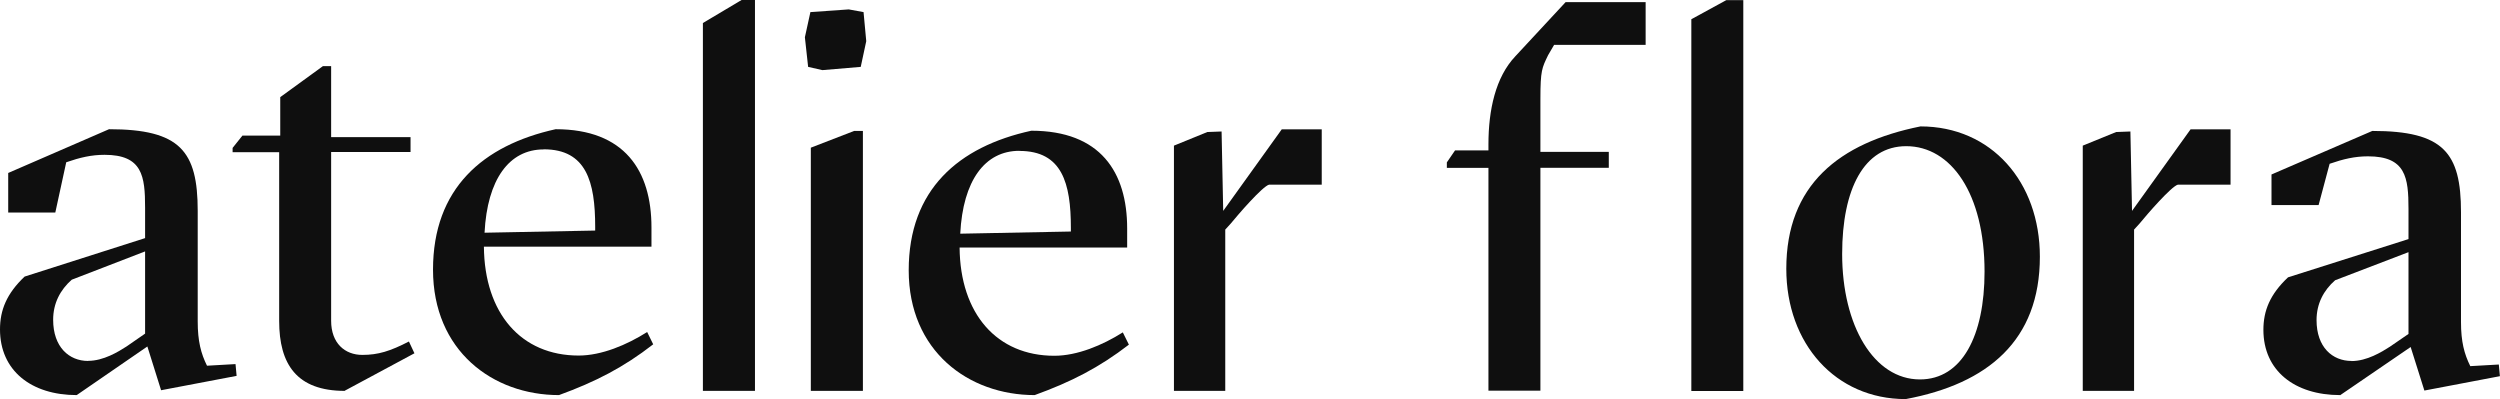
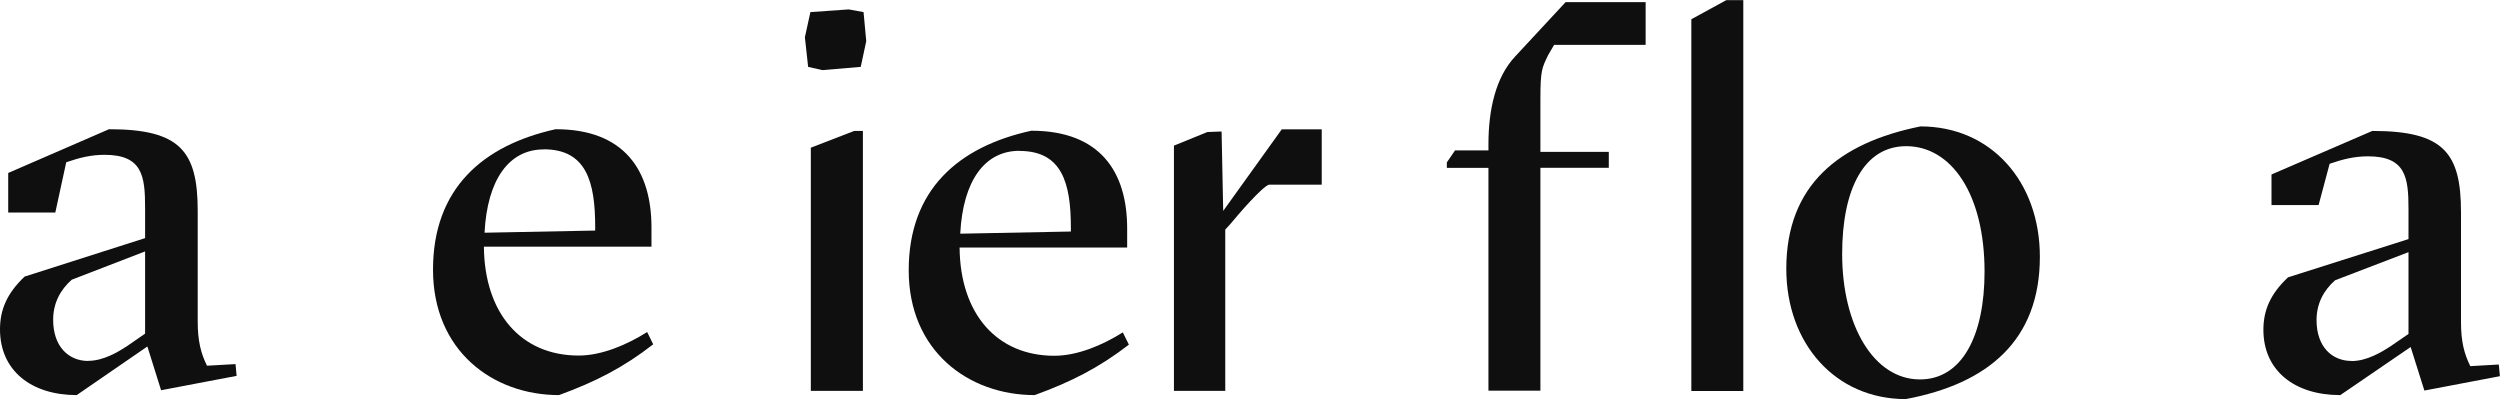
<svg xmlns="http://www.w3.org/2000/svg" viewBox="0 0 231.4 36.94" data-name="Layer 2" id="Layer_2">
  <defs>
    <style>
      .cls-1 {
        fill: #0f0f0f;
      }
    </style>
  </defs>
  <g data-name="Layer 1" id="Layer_1-2">
    <g>
      <path d="M216.6,36.57c-4.21,0-7.1-2.26-7.1-6.04,0-1.77.61-3.29,2.28-4.86l11.15-3.54v-2.8c0-2.9-.25-4.86-3.75-4.86-1.22,0-2.28.25-3.55.69l-1.02,3.82h-4.36v-2.83l9.33-4.03c6.59,0,8.21,2.01,8.21,7.52v10.17c0,1.82.3,2.95.86,4.08l2.64-.15.1,1.08-6.99,1.33-1.27-4.03-6.54,4.47ZM217.66,33.42c1.42,0,2.79-.84,3.55-1.33l1.72-1.18v-7.57l-6.79,2.6c-1.06.93-1.72,2.16-1.72,3.69,0,2.51,1.47,3.78,3.24,3.78Z" class="cls-1" />
      <path d="M176.39,36.94c-6.49,0-11.05-5.12-11.05-12.06,0-7.75,4.87-11.66,12.42-13.18,6.54,0,11.05,5.12,11.05,12.06,0,7.75-4.81,11.76-12.42,13.18ZM177.71,35.12c3.9,0,5.98-4.05,5.98-9.98,0-7.2-3.09-11.61-7.25-11.61-3.9,0-5.93,3.95-5.93,9.98,0,6.64,2.94,11.61,7.2,11.61Z" class="cls-1" />
      <path d="M137.77,36.18V15.54h-3.85v-.51l.76-1.11h3.09v-.56c0-3.19.66-6.21,2.48-8.14l4.66-5.02h7.41v3.95h-8.47l-.56.96c-.56,1.17-.71,1.38-.71,4.05v4.9h6.33v1.47h-6.33v20.63h-4.81Z" class="cls-1" />
-       <path d="M192.78,36.18V13.48l3.09-1.26,1.32-.05.15,7.35,5.42-7.55h3.7v5.12h-4.87c-.61.15-2.89,2.79-3.55,3.6l-.51.56v14.93h-4.76Z" class="cls-1" />
      <path d="M156.55,36.18v-1.56s0-32.68,0-32.68v-.16l3.24-1.77h1.57v36.18h-4.81Z" class="cls-1" />
      <g>
        <path d="M103.93,30.77l.56,1.13c-2.74,2.11-5.32,3.44-8.72,4.67-6.13,0-11.66-4.08-11.66-11.55s4.61-11.45,11.35-12.92c6.39,0,8.87,3.83,8.87,9.04v1.77h-15.51c.05,6.14,3.45,10.02,8.77,10.02,2.13,0,4.46-.98,6.33-2.16ZM94.35,13.96c-3.19,0-5.22,2.75-5.47,7.67l10.24-.2v-.34c0-4.13-.81-7.12-4.76-7.12Z" class="cls-1" />
        <path d="M76.12,6.49l-1.32-.3-.3-2.74.51-2.33,3.55-.25,1.37.25.25,2.69-.51,2.38-3.55.3ZM75.05,36.18v-1.56s0-20.02,0-20.02v-.93l4.01-1.55h.81v24.06h-4.81Z" class="cls-1" />
-         <path d="M65.06,36.18V2.13L68.64,0h1.24v36.18h-4.81Z" class="cls-1" />
        <path d="M59.9,30.73l.56,1.14c-2.74,2.13-5.32,3.46-8.72,4.7-6.13,0-11.66-4.1-11.66-11.61s4.61-11.51,11.35-13c6.39,0,8.87,3.85,8.87,9.09v1.78h-15.51c.05,6.18,3.45,10.08,8.77,10.08,2.13,0,4.46-.99,6.33-2.17ZM50.32,13.83c-3.19,0-5.22,2.77-5.47,7.71l10.24-.2v-.35c0-4.15-.81-7.17-4.76-7.17Z" class="cls-1" />
-         <path d="M31.92,36.18c-4.46,0-6.08-2.47-6.08-6.47v-15.62h-4.31v-.4l.91-1.14h3.5v-3.56l3.95-2.87h.76v6.57h7.35v1.38h-7.35v15.62c0,2.08,1.27,3.16,2.89,3.16,1.47,0,2.58-.35,4.31-1.24l.51,1.09-6.44,3.46Z" class="cls-1" />
        <path d="M7.1,36.57c-4.21,0-7.1-2.27-7.1-6.08,0-1.78.61-3.31,2.28-4.89l11.15-3.56v-2.82c0-2.92-.25-4.89-3.75-4.89-1.22,0-2.28.25-3.55.69l-1.01,4.65H.76v-3.66l9.33-4.05c6.59,0,8.21,2.03,8.21,7.56v10.23c0,1.83.3,2.97.86,4.1l2.64-.15.1,1.09-6.99,1.33-1.27-4.05-6.54,4.5ZM8.16,33.4c1.42,0,2.79-.84,3.55-1.33l1.72-1.19v-7.61l-6.79,2.62c-1.06.94-1.72,2.17-1.72,3.71,0,2.52,1.47,3.81,3.24,3.81Z" class="cls-1" />
        <path d="M108.66,36.18V13.48l3.09-1.26,1.32-.05.15,7.35,5.42-7.55h3.7v5.12h-4.87c-.61.15-2.89,2.79-3.55,3.6l-.51.56v14.93h-4.76Z" class="cls-1" />
      </g>
    </g>
  </g>
</svg>